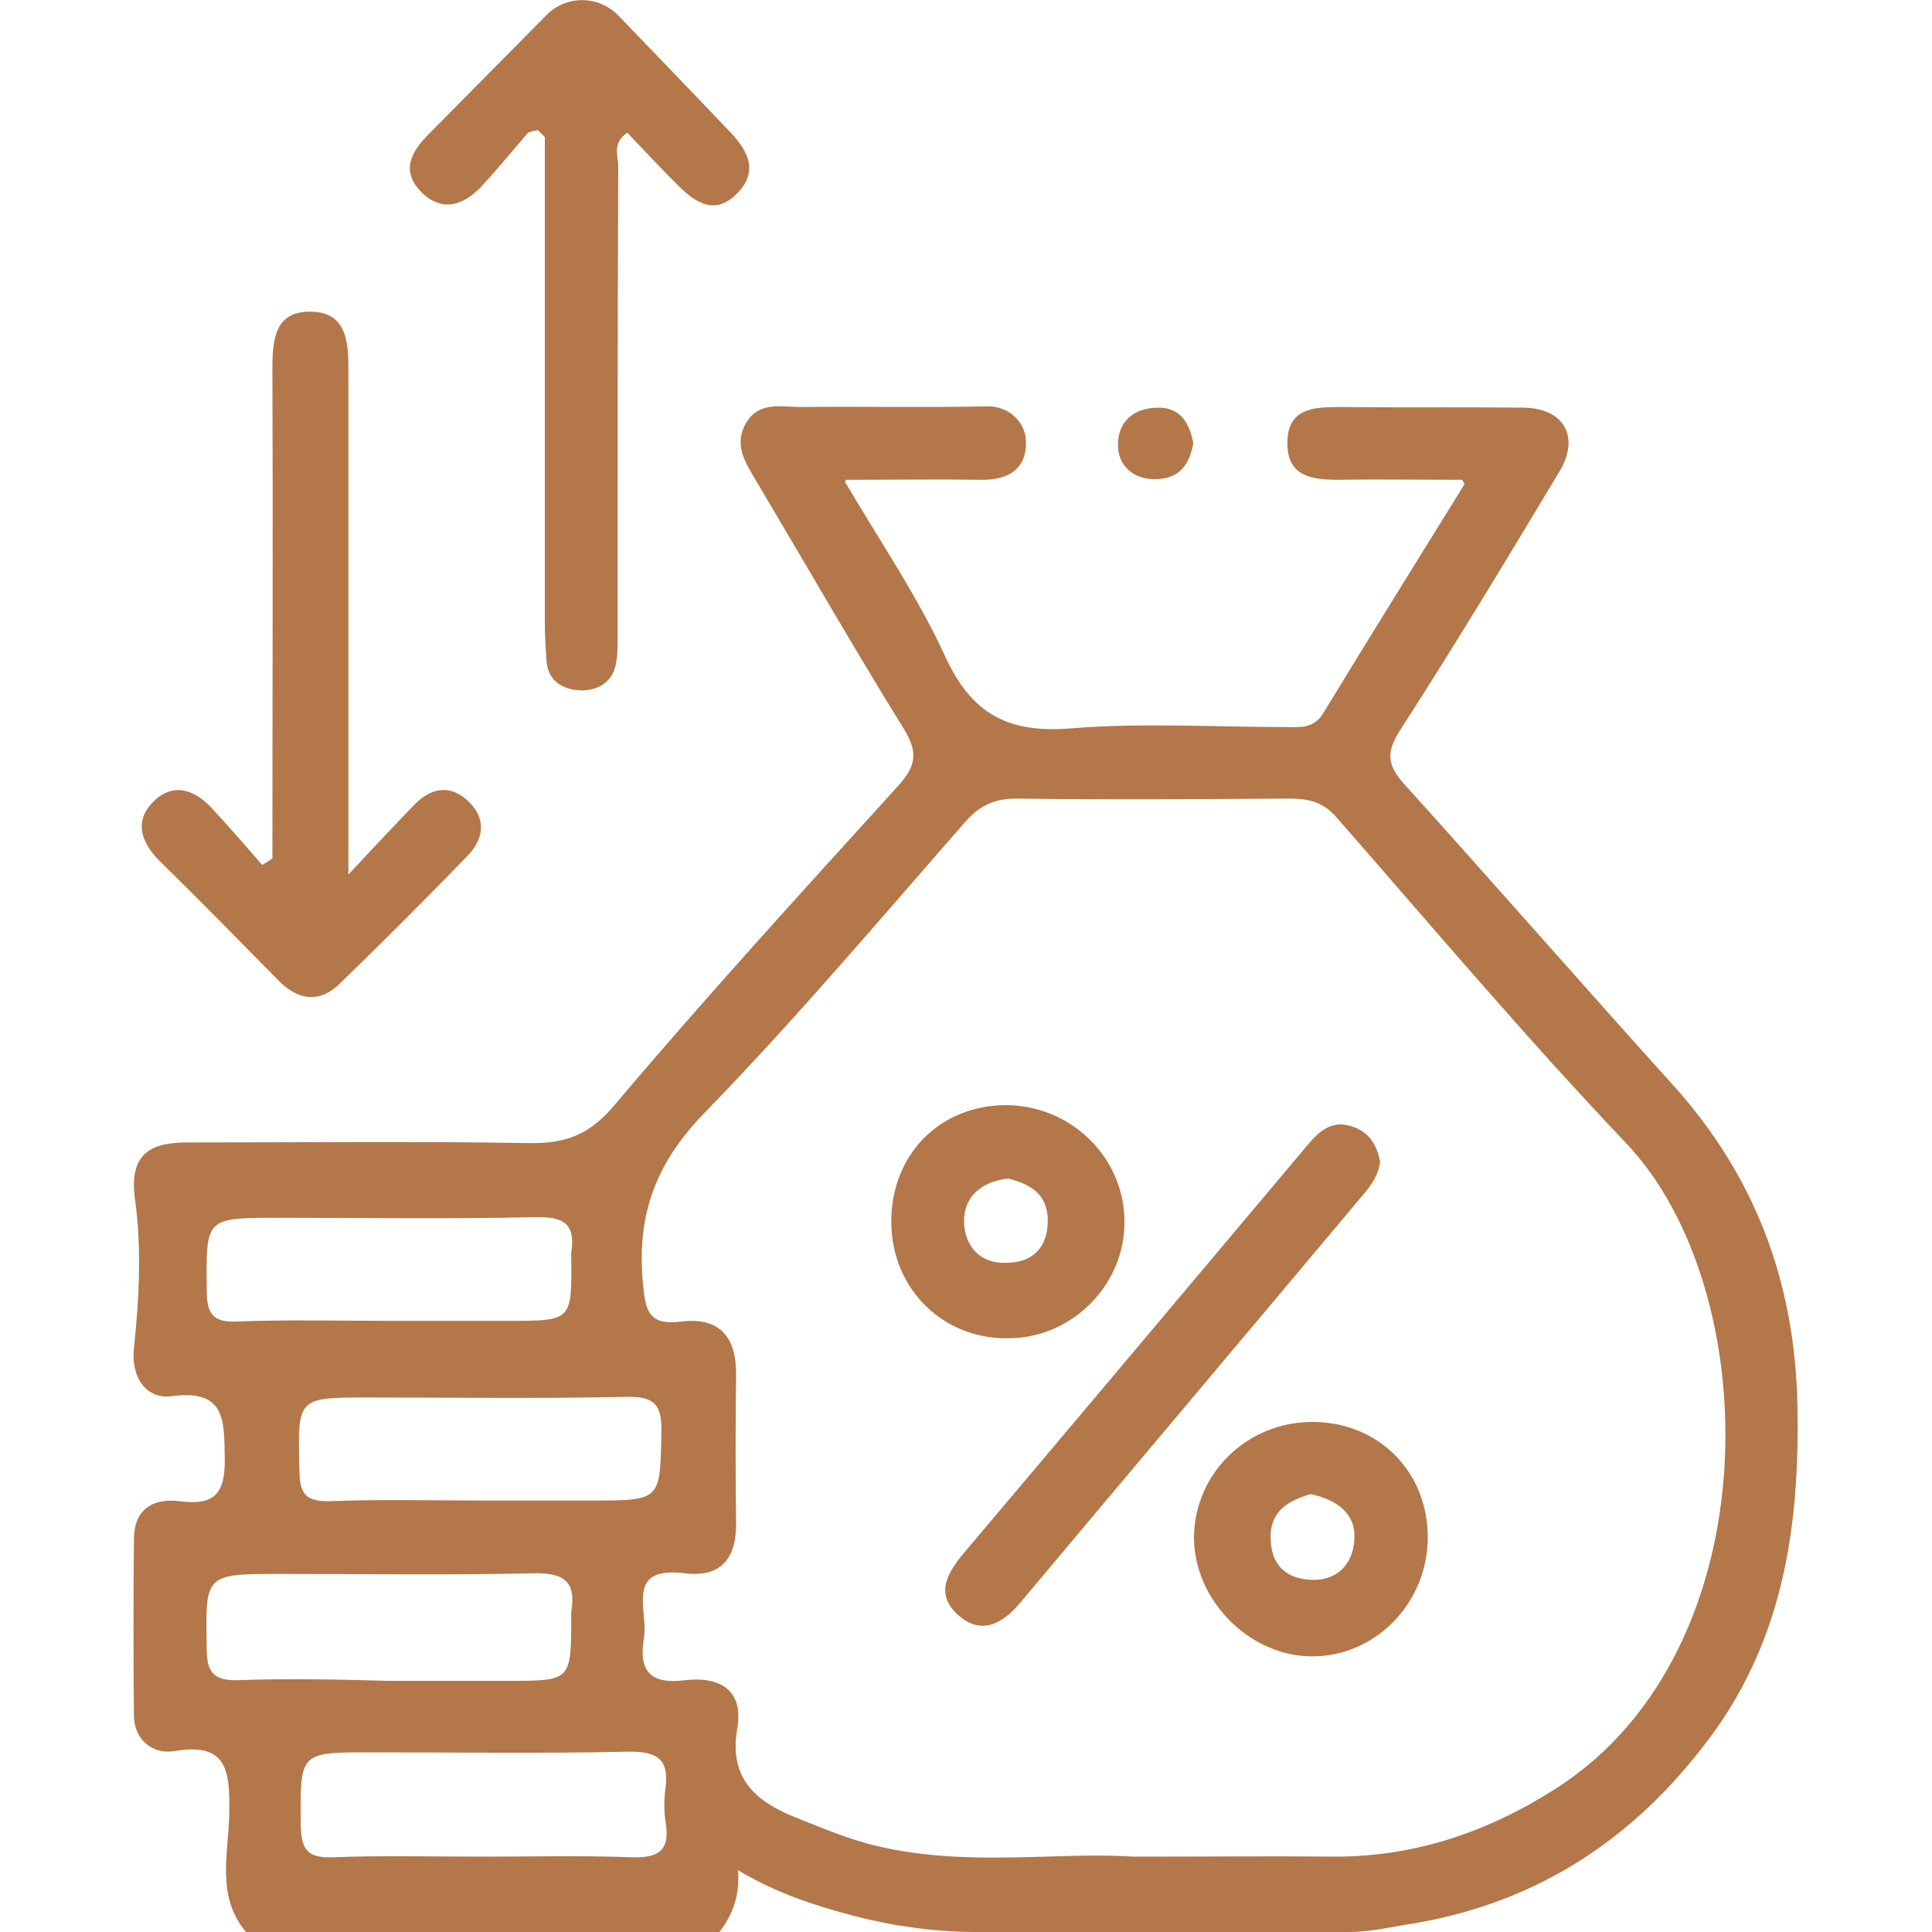
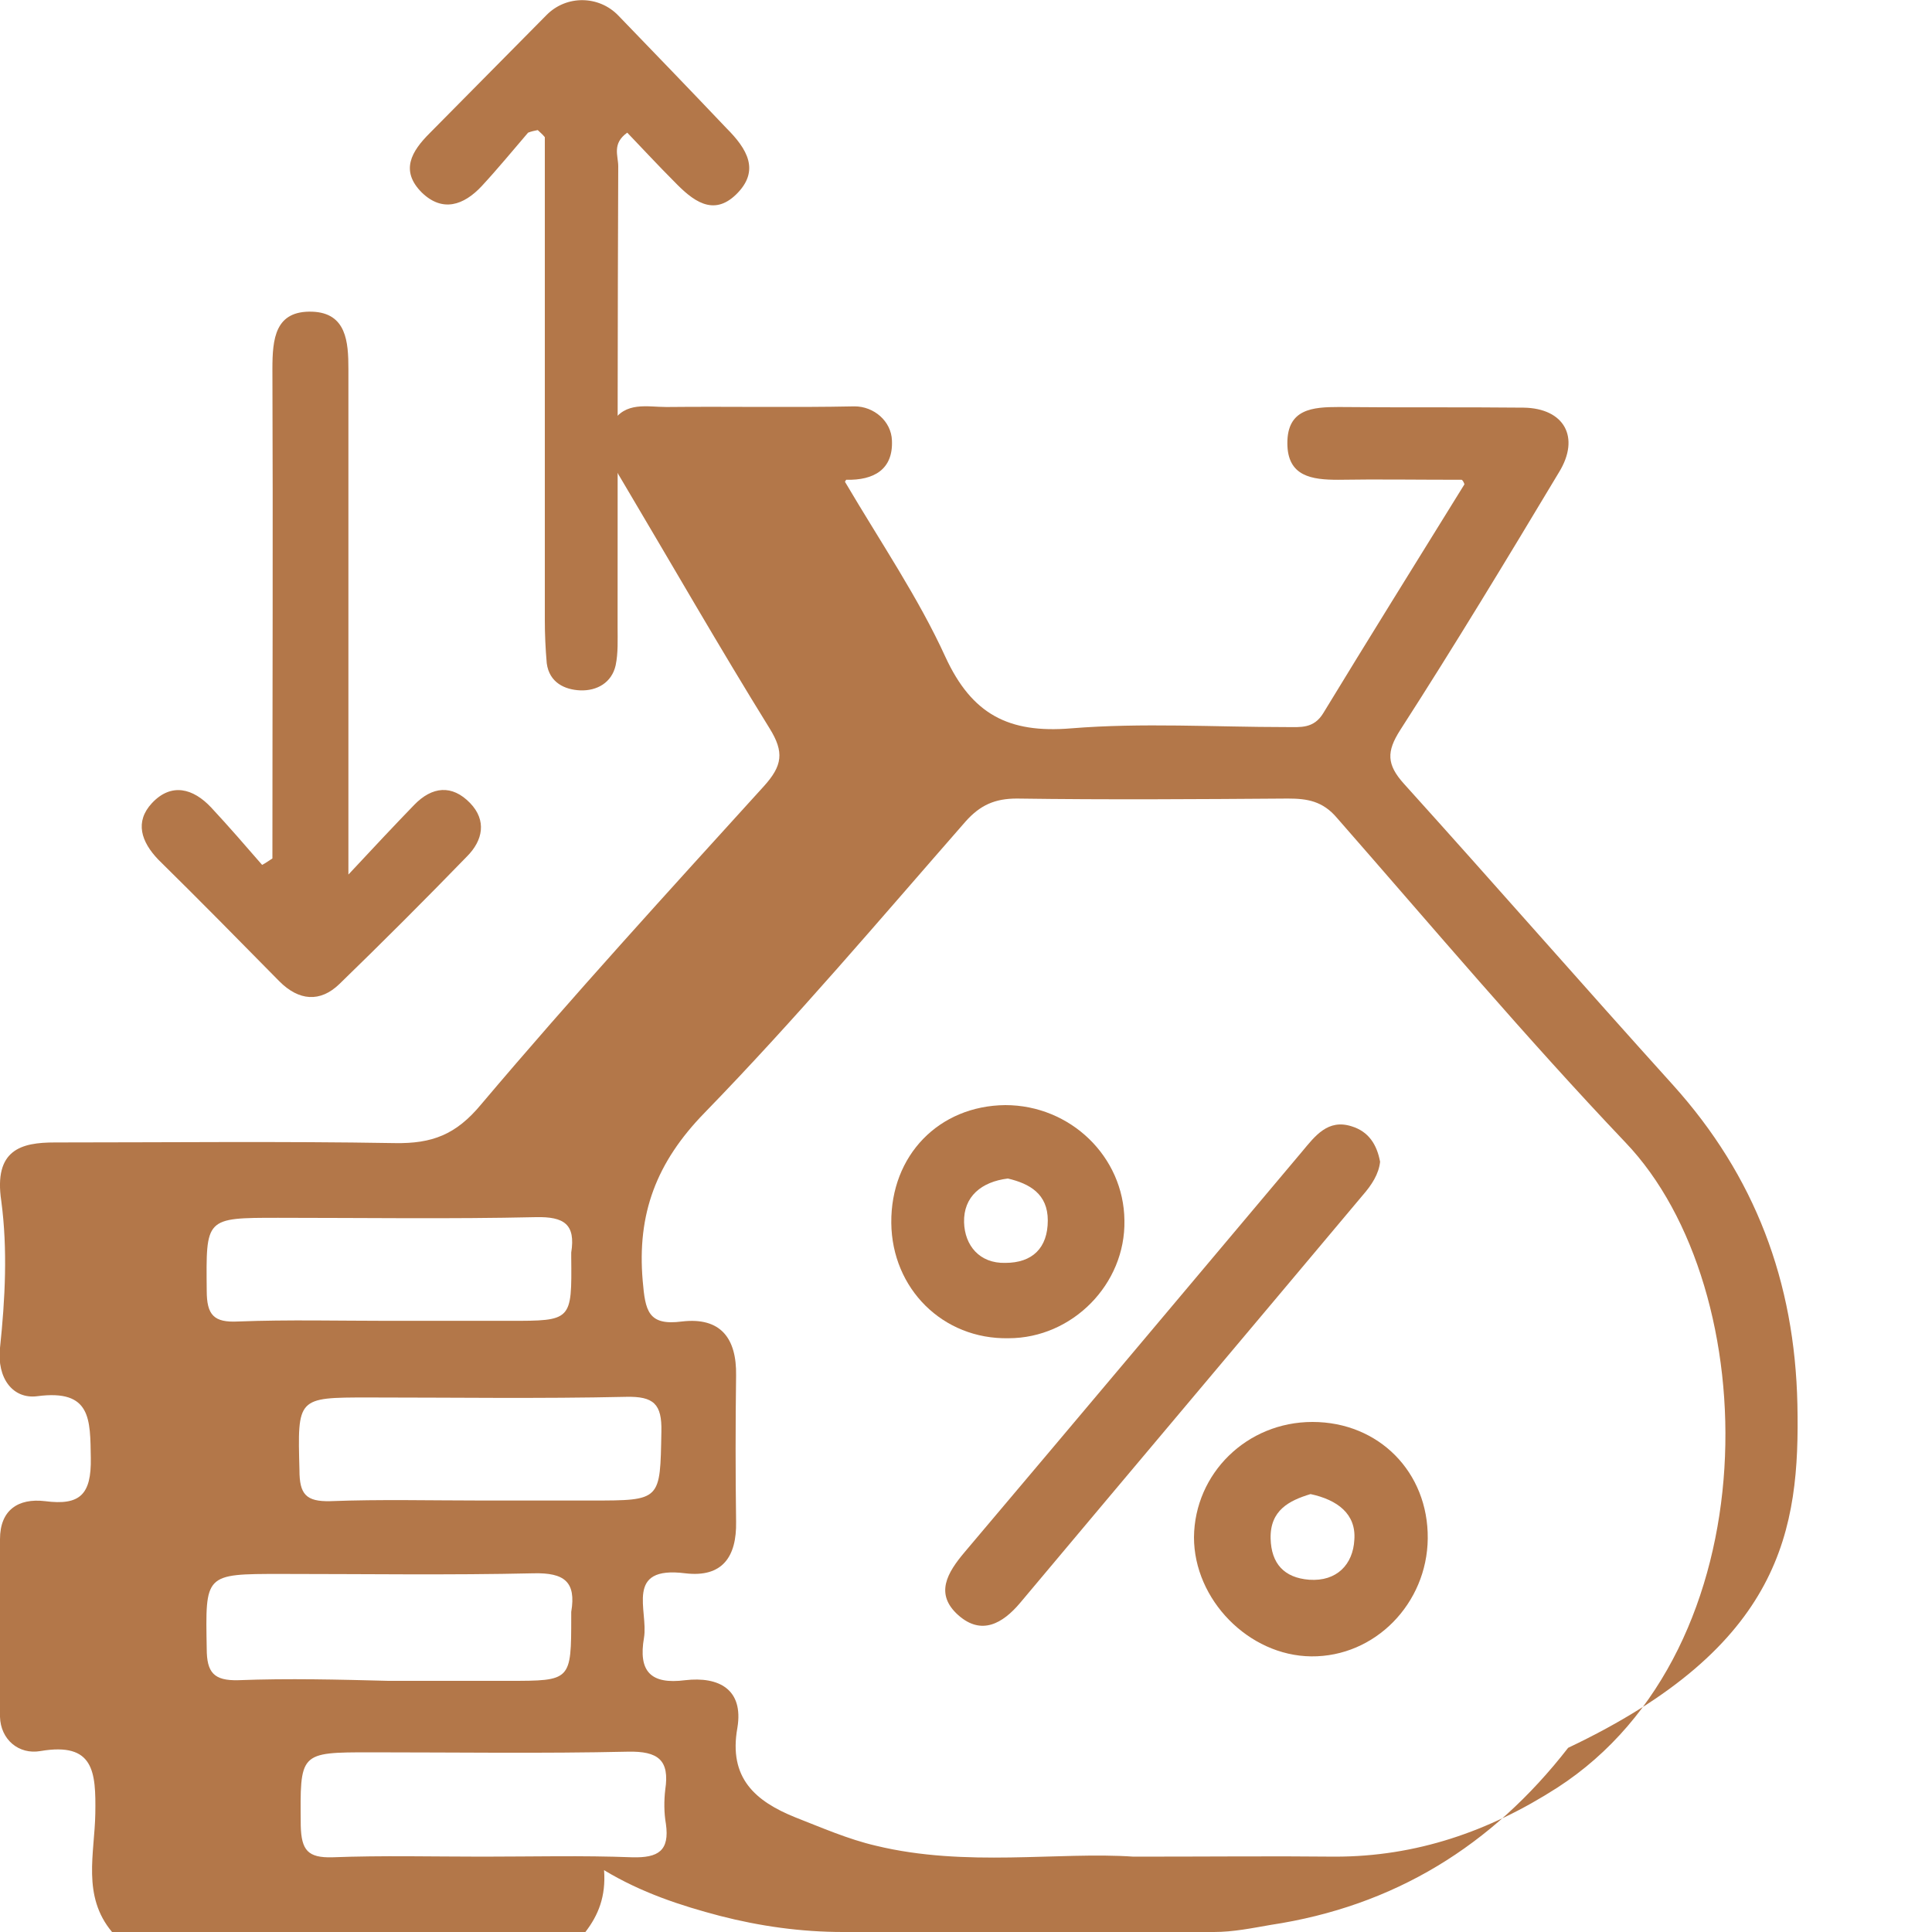
<svg xmlns="http://www.w3.org/2000/svg" version="1.1" id="Layer_1" x="0px" y="0px" viewBox="0 0 300 300" style="enable-background:new 0 0 300 300;" xml:space="preserve">
  <style type="text/css">
	.st0{fill:#B37749;}
	.st1{enable-background:new    ;}
</style>
  <g>
-     <path class="st0" d="M279.1,218.1c-0.4-19.1-6.6-35.5-19.3-49.6c-14-15.5-27.8-31.3-41.8-46.8c-2.7-3-2.7-5-0.6-8.3   c8.5-13.2,16.6-26.6,24.7-40.1c3.3-5.4,0.8-9.9-5.5-10c-9.6-0.1-19.1,0-28.7-0.1c-4.1,0-8,0.3-8,5.6c0,5.2,3.8,5.7,7.9,5.7   c6.1-0.1,12.1,0,19.2,0c0.2,0.2,0.3,0.4,0.4,0.7c-7.8,12.6-14.9,24-21.9,35.5c-1.5,2.5-3.6,2.2-5.8,2.2c-11.1,0-22.3-0.7-33.4,0.2   c-9.7,0.8-15.4-2.2-19.5-11.1c-4.2-9.2-10-17.7-15.6-27.2c0.1-0.1,0.1-0.2,0.2-0.3c7.7,0,14.3-0.1,20.8,0c4.3,0.1,7.3-1.6,7.1-6.1   c-0.1-3-2.8-5.3-5.8-5.3c-9.7,0.2-19.4,0-29.2,0.1c-3,0-6.4-0.9-8.4,2.4c-2.1,3.5-0.1,6.3,1.6,9.2c7.6,12.8,15,25.7,22.8,38.3   c2.3,3.7,2,5.8-0.9,9c-14.8,16.3-29.7,32.6-43.9,49.4c-3.9,4.7-7.6,6.1-13.4,6c-17.6-0.3-35.2-0.1-52.8-0.1c-5.2,0-9.5,1.1-8.3,9.1   c1,7.5,0.6,15.2-0.2,22.8c-0.5,4.7,2,8,5.8,7.5c8.4-1.1,8.2,3.6,8.3,9.6c0.1,5.7-1.7,7.4-7.1,6.7c-4.2-0.5-7,1.4-7,5.9   c-0.1,9.2-0.1,18.4,0,27.6c0.1,3.5,2.9,5.9,6.3,5.3c8.3-1.4,8.6,3.2,8.5,9.7c-0.1,6.2-2.1,12.8,2.6,18.4h73.5   c2-2.6,3.2-5.5,2.9-9.6c5.8,3.5,11.9,5.5,18,7.1c6.2,1.6,12.6,2.5,19.1,2.5h57.6c3,0,5.9-0.6,8.8-1.1c0,0,0,0,0,0   c19.2-2.9,34.4-12.3,46.2-27.5C276.8,255.6,279.5,237.5,279.1,218.1z M32.1,200.4c-0.1-11.3-0.3-11.3,11.1-11.3   c13.3,0,26.7,0.2,40-0.1c4.4-0.1,6.2,1.1,5.5,5.5c0,0.2,0,0.4,0,0.7c0.1,9.9,0.1,9.9-9.6,9.9c-6.2,0-12.5,0-18.7,0   c-7.8,0-15.6-0.2-23.4,0.1C33.2,205.4,32.1,204.2,32.1,200.4z M57.2,217c13.3,0,26.6,0.2,40-0.1c4.3-0.1,5.6,1.1,5.5,5.4   c-0.2,10.7,0,10.7-10.8,10.7c-5.8,0-11.5,0-17.3,0c-7.8,0-15.5-0.2-23.3,0.1c-3.8,0.1-4.8-1.1-4.8-4.8C46.2,217,46.1,217,57.2,217z    M37,260.9c-3.8,0.1-4.9-1.2-4.9-4.9c-0.2-11.6-0.4-11.6,11.5-11.6c13.1,0,26.2,0.2,39.3-0.1c4.7-0.1,6.6,1.3,5.8,6   c0,0.2,0,0.4,0,0.7c0,10,0,10-9.7,10c-6.2,0-12.4,0-18.7,0C52.6,260.8,44.8,260.6,37,260.9z M103.4,283.2c0.6,4.2-1.2,5.3-5.2,5.2   c-7.8-0.3-15.5-0.1-23.3-0.1s-15.5-0.2-23.3,0.1c-3.8,0.1-4.8-1.1-4.9-4.9c-0.1-11.4-0.3-11.4,10.9-11.4c13.3,0,26.6,0.2,39.9-0.1   c4.7-0.1,6.5,1.3,5.8,5.9C103.1,279.6,103.1,281.5,103.4,283.2z M207.3,288.3c-9.6-0.1-19.1,0-31.3,0c-11.6-0.8-26,1.7-40-1.7   c-4.3-1-8.4-2.8-12.5-4.4c-6.2-2.5-10.4-6.1-9-13.9c1-6-2.9-8-8.1-7.4c-5.4,0.7-7.3-1.4-6.4-6.6c0.7-4.2-3.1-11.2,6.4-10   c5.8,0.7,8-2.6,7.9-8c-0.1-7.6-0.1-15.1,0-22.7c0.1-5.8-2.4-9.1-8.4-8.4c-5.3,0.7-5.7-1.7-6.1-6.3c-0.9-10.4,2.1-18.4,9.6-26.1   c14.1-14.5,27.2-30,40.5-45.2c2.3-2.6,4.6-3.6,8-3.6c14,0.2,28,0.1,42.1,0c3,0,5.4,0.4,7.6,3c14.8,16.9,29.3,34.1,44.8,50.4   c21.8,22.8,22.7,78.7-10.6,100.2C231.2,284.4,219.9,288.3,207.3,288.3z" />
+     <path class="st0" d="M279.1,218.1c-0.4-19.1-6.6-35.5-19.3-49.6c-14-15.5-27.8-31.3-41.8-46.8c-2.7-3-2.7-5-0.6-8.3   c8.5-13.2,16.6-26.6,24.7-40.1c3.3-5.4,0.8-9.9-5.5-10c-9.6-0.1-19.1,0-28.7-0.1c-4.1,0-8,0.3-8,5.6c0,5.2,3.8,5.7,7.9,5.7   c6.1-0.1,12.1,0,19.2,0c0.2,0.2,0.3,0.4,0.4,0.7c-7.8,12.6-14.9,24-21.9,35.5c-1.5,2.5-3.6,2.2-5.8,2.2c-11.1,0-22.3-0.7-33.4,0.2   c-9.7,0.8-15.4-2.2-19.5-11.1c-4.2-9.2-10-17.7-15.6-27.2c0.1-0.1,0.1-0.2,0.2-0.3c4.3,0.1,7.3-1.6,7.1-6.1   c-0.1-3-2.8-5.3-5.8-5.3c-9.7,0.2-19.4,0-29.2,0.1c-3,0-6.4-0.9-8.4,2.4c-2.1,3.5-0.1,6.3,1.6,9.2c7.6,12.8,15,25.7,22.8,38.3   c2.3,3.7,2,5.8-0.9,9c-14.8,16.3-29.7,32.6-43.9,49.4c-3.9,4.7-7.6,6.1-13.4,6c-17.6-0.3-35.2-0.1-52.8-0.1c-5.2,0-9.5,1.1-8.3,9.1   c1,7.5,0.6,15.2-0.2,22.8c-0.5,4.7,2,8,5.8,7.5c8.4-1.1,8.2,3.6,8.3,9.6c0.1,5.7-1.7,7.4-7.1,6.7c-4.2-0.5-7,1.4-7,5.9   c-0.1,9.2-0.1,18.4,0,27.6c0.1,3.5,2.9,5.9,6.3,5.3c8.3-1.4,8.6,3.2,8.5,9.7c-0.1,6.2-2.1,12.8,2.6,18.4h73.5   c2-2.6,3.2-5.5,2.9-9.6c5.8,3.5,11.9,5.5,18,7.1c6.2,1.6,12.6,2.5,19.1,2.5h57.6c3,0,5.9-0.6,8.8-1.1c0,0,0,0,0,0   c19.2-2.9,34.4-12.3,46.2-27.5C276.8,255.6,279.5,237.5,279.1,218.1z M32.1,200.4c-0.1-11.3-0.3-11.3,11.1-11.3   c13.3,0,26.7,0.2,40-0.1c4.4-0.1,6.2,1.1,5.5,5.5c0,0.2,0,0.4,0,0.7c0.1,9.9,0.1,9.9-9.6,9.9c-6.2,0-12.5,0-18.7,0   c-7.8,0-15.6-0.2-23.4,0.1C33.2,205.4,32.1,204.2,32.1,200.4z M57.2,217c13.3,0,26.6,0.2,40-0.1c4.3-0.1,5.6,1.1,5.5,5.4   c-0.2,10.7,0,10.7-10.8,10.7c-5.8,0-11.5,0-17.3,0c-7.8,0-15.5-0.2-23.3,0.1c-3.8,0.1-4.8-1.1-4.8-4.8C46.2,217,46.1,217,57.2,217z    M37,260.9c-3.8,0.1-4.9-1.2-4.9-4.9c-0.2-11.6-0.4-11.6,11.5-11.6c13.1,0,26.2,0.2,39.3-0.1c4.7-0.1,6.6,1.3,5.8,6   c0,0.2,0,0.4,0,0.7c0,10,0,10-9.7,10c-6.2,0-12.4,0-18.7,0C52.6,260.8,44.8,260.6,37,260.9z M103.4,283.2c0.6,4.2-1.2,5.3-5.2,5.2   c-7.8-0.3-15.5-0.1-23.3-0.1s-15.5-0.2-23.3,0.1c-3.8,0.1-4.8-1.1-4.9-4.9c-0.1-11.4-0.3-11.4,10.9-11.4c13.3,0,26.6,0.2,39.9-0.1   c4.7-0.1,6.5,1.3,5.8,5.9C103.1,279.6,103.1,281.5,103.4,283.2z M207.3,288.3c-9.6-0.1-19.1,0-31.3,0c-11.6-0.8-26,1.7-40-1.7   c-4.3-1-8.4-2.8-12.5-4.4c-6.2-2.5-10.4-6.1-9-13.9c1-6-2.9-8-8.1-7.4c-5.4,0.7-7.3-1.4-6.4-6.6c0.7-4.2-3.1-11.2,6.4-10   c5.8,0.7,8-2.6,7.9-8c-0.1-7.6-0.1-15.1,0-22.7c0.1-5.8-2.4-9.1-8.4-8.4c-5.3,0.7-5.7-1.7-6.1-6.3c-0.9-10.4,2.1-18.4,9.6-26.1   c14.1-14.5,27.2-30,40.5-45.2c2.3-2.6,4.6-3.6,8-3.6c14,0.2,28,0.1,42.1,0c3,0,5.4,0.4,7.6,3c14.8,16.9,29.3,34.1,44.8,50.4   c21.8,22.8,22.7,78.7-10.6,100.2C231.2,284.4,219.9,288.3,207.3,288.3z" />
    <path class="st0" d="M74.8,28.9c2.5-2.7,4.8-5.5,7.2-8.3c0.5-0.2,1-0.3,1.5-0.4c0.4,0.4,0.7,0.6,1.1,1.1l0,5.5   c0,23.2,0,46.3,0,69.5c0,2.2,0.1,4.4,0.3,6.7c0.4,3,2.8,4.1,5.2,4.2c2.6,0.1,4.9-1.2,5.5-3.9c0.4-1.9,0.3-4,0.3-6   c0-23.8,0-47.6,0.1-71.5c0-1.6-1-3.5,1.4-5.2c2.4,2.5,4.8,5.1,7.3,7.6c2.8,2.9,6,5.5,9.6,2c3.8-3.7,1.7-7.1-1.5-10.3   C107.2,14,101.6,8.2,96,2.4c-3-3.1-8-3.2-11.1-0.1c-6,6.1-12.1,12.2-18.2,18.4c-2.8,2.8-4.6,5.8-1.2,9.2C68.7,33,72,31.9,74.8,28.9   z" />
    <path class="st0" d="M43.4,152.4c3,3,6.3,3.3,9.3,0.4c6.7-6.5,13.3-13.1,19.8-19.8c2.5-2.5,3.1-5.6,0.5-8.3   c-2.8-2.9-5.9-2.6-8.7,0.3c-3,3.1-6,6.3-10.2,10.8c0-4.2,0-6.3,0-8.4c0-23.4,0-46.7,0-70.1c0-4.2-0.3-8.7-5.6-8.9   c-5.8-0.2-6.2,4.2-6.2,8.9c0.1,25.3,0,50.7,0,76c-0.5,0.3-1,0.7-1.6,1c-2.6-3-5.2-6-7.9-8.9c-2.8-3-6.2-3.9-9.2-0.7   c-2.7,2.9-1.7,6,1,8.8C30.9,139.7,37.2,146.1,43.4,152.4z" />
-     <path class="st0" d="M179.3,74.4c3.8,0,5.4-2.2,6-5.6c-0.6-3-1.9-5.5-5.4-5.5c-4,0-6.4,2.3-6.3,6C173.7,72.2,175.8,74.4,179.3,74.4   z" />
    <path class="st0" d="M214.3,180.4c-0.5-2.7-1.8-4.7-4.4-5.5c-3.7-1.2-5.7,1.5-7.7,3.9c-17.5,20.8-34.9,41.5-52.4,62.2   c-2.7,3.2-4.7,6.5-1,9.8c3.6,3.2,6.9,1.3,9.6-1.9c17.7-21.1,35.5-42.2,53.2-63.3C213,184,214.1,182.3,214.3,180.4z" />
    <path class="st0" d="M174.6,189.5c-0.1-9.9-8.4-17.9-18.5-17.9c-10.3,0.1-17.8,7.8-17.7,18.3c0.1,10.2,8,18.1,18.2,17.9   C166.5,207.8,174.8,199.4,174.6,189.5z M149.7,189.8c-0.1-4,2.7-6.3,6.8-6.8c3.4,0.8,6.2,2.4,6.2,6.5c0,4.3-2.4,6.6-6.6,6.6   C152.1,196.2,149.8,193.4,149.7,189.8z" />
    <path class="st0" d="M203.8,220.8c-10.2,0-18.3,8-18.4,17.9c0,9.7,8.5,18.4,18.2,18.5c9.9,0.1,18-8.2,18.1-18.3   C221.8,228.6,214.1,220.8,203.8,220.8z M203.3,245.3c-3.9-0.3-5.9-2.5-6-6.4c-0.1-4.4,2.9-5.9,6.2-6.9c4.2,0.9,7.1,3.1,6.8,7.1   C210.1,242.9,207.6,245.6,203.3,245.3z" />
  </g>
</svg>